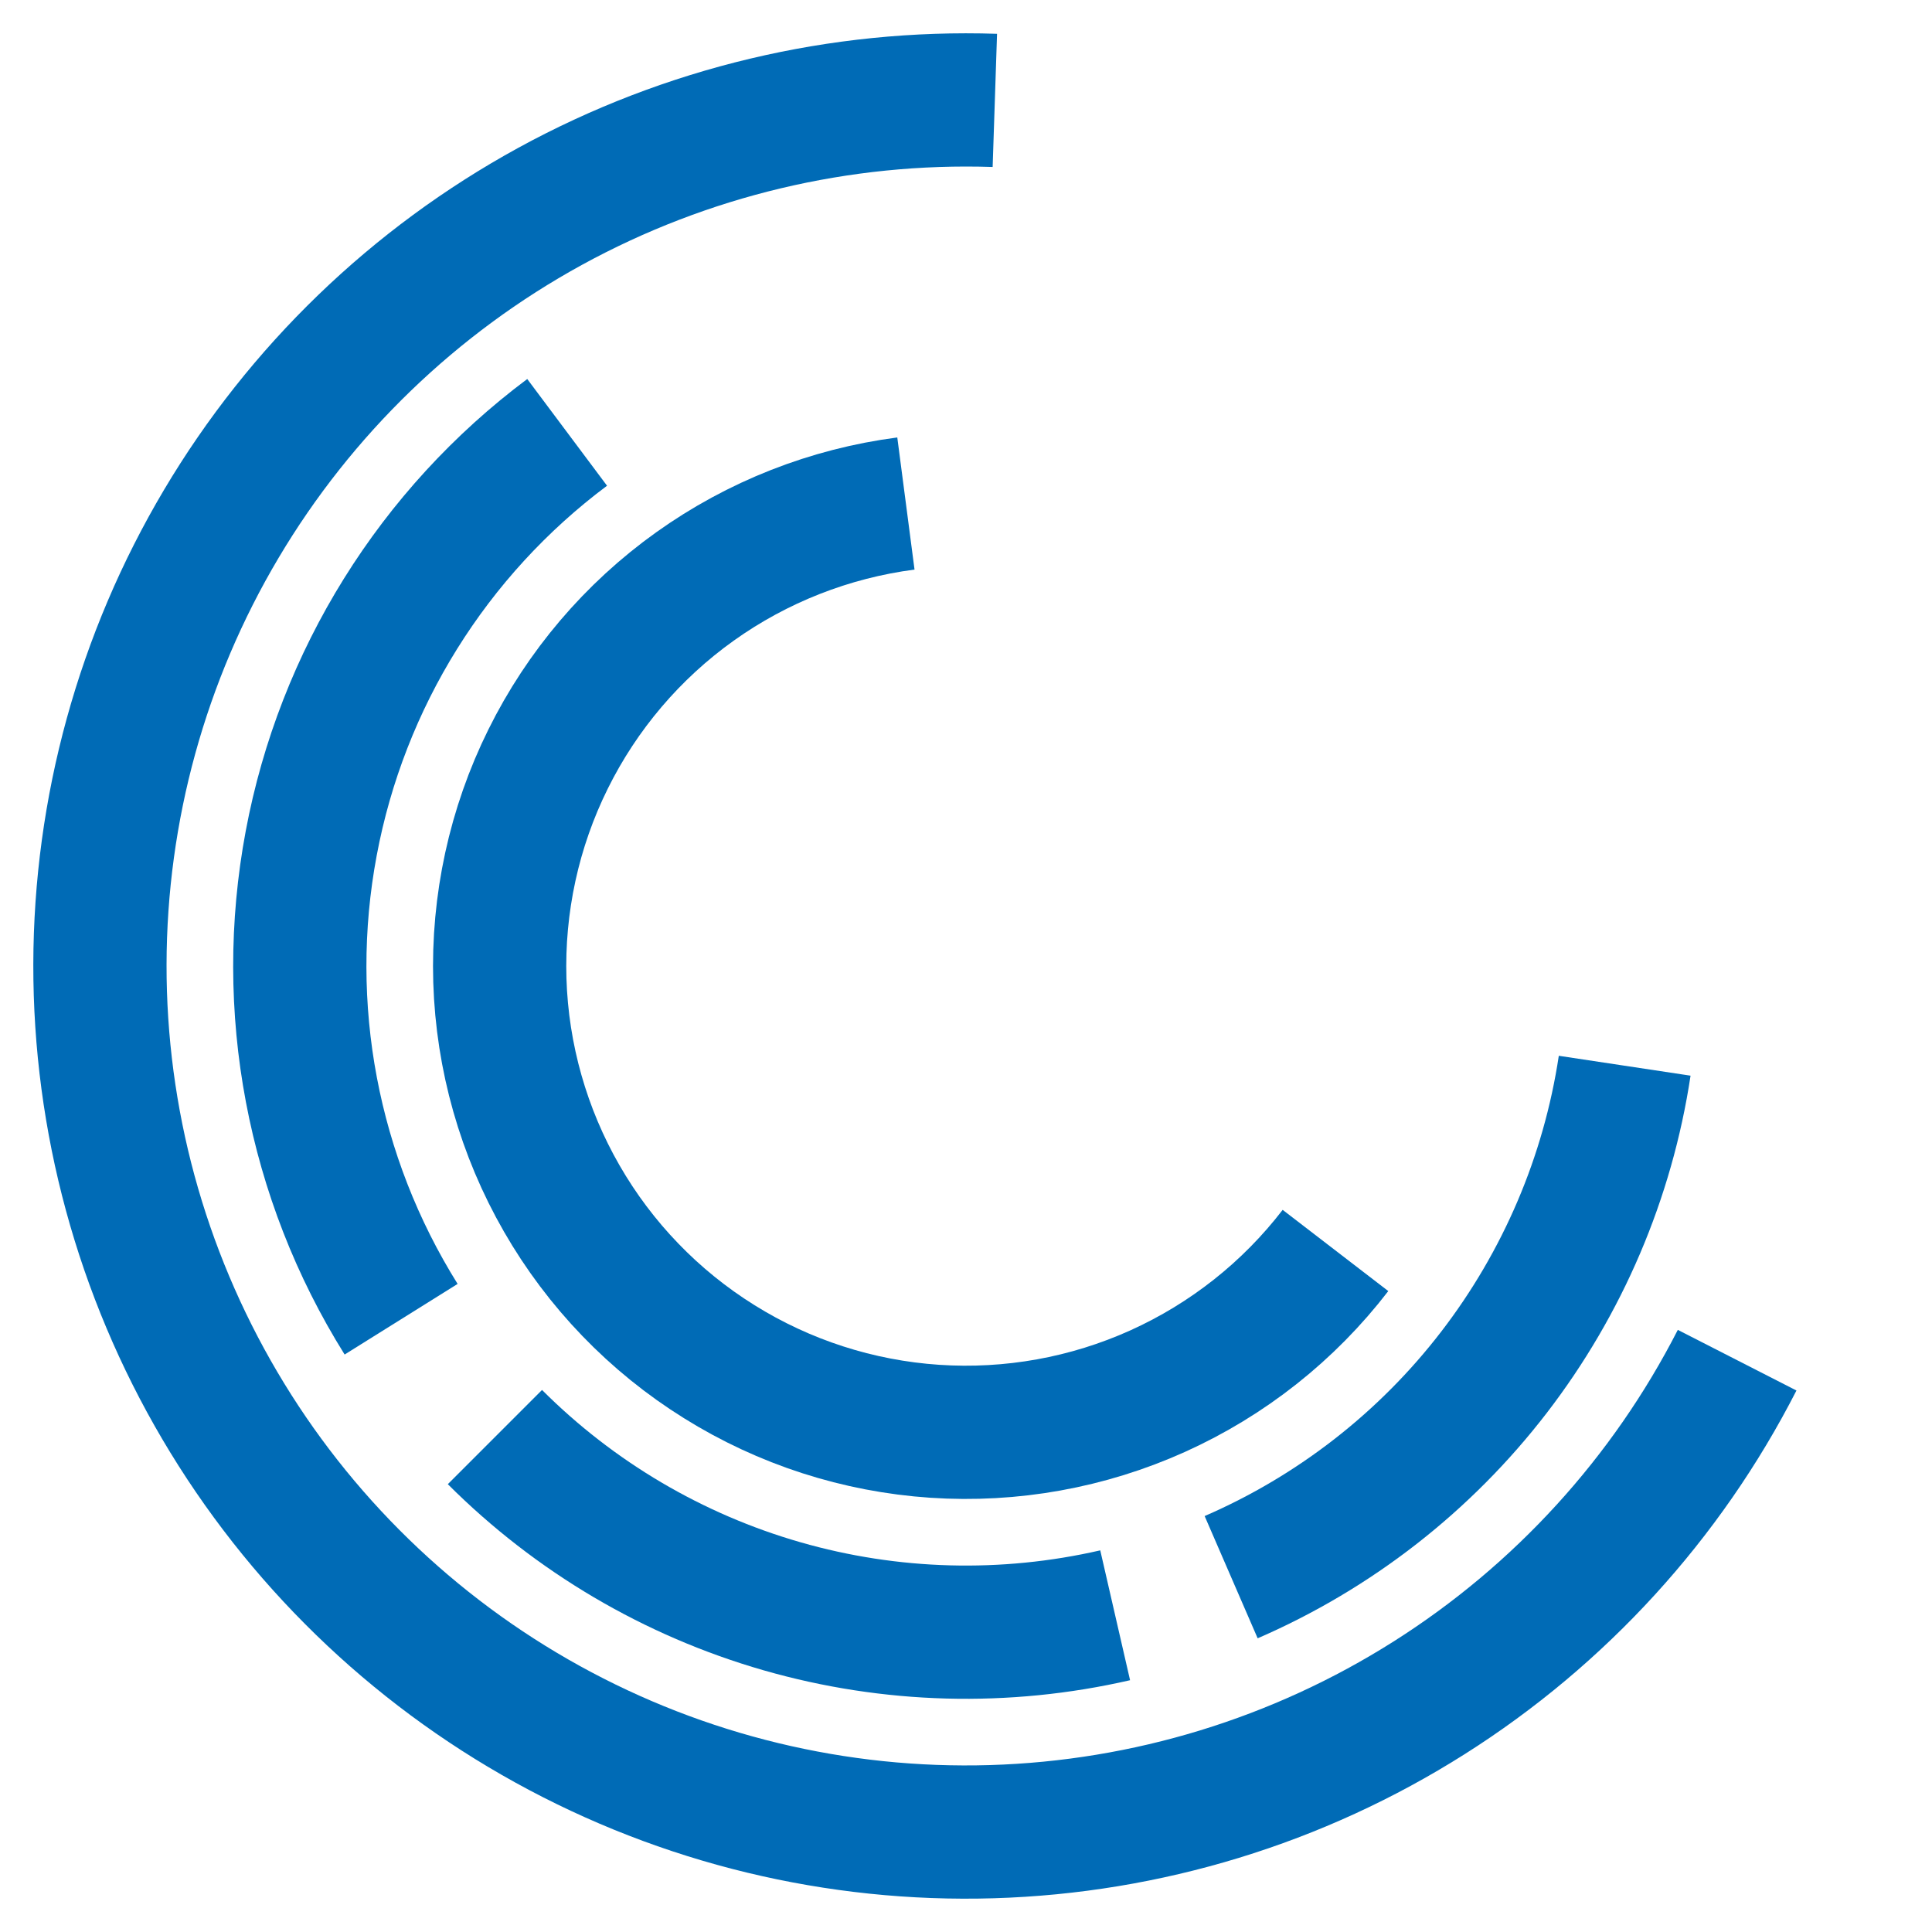
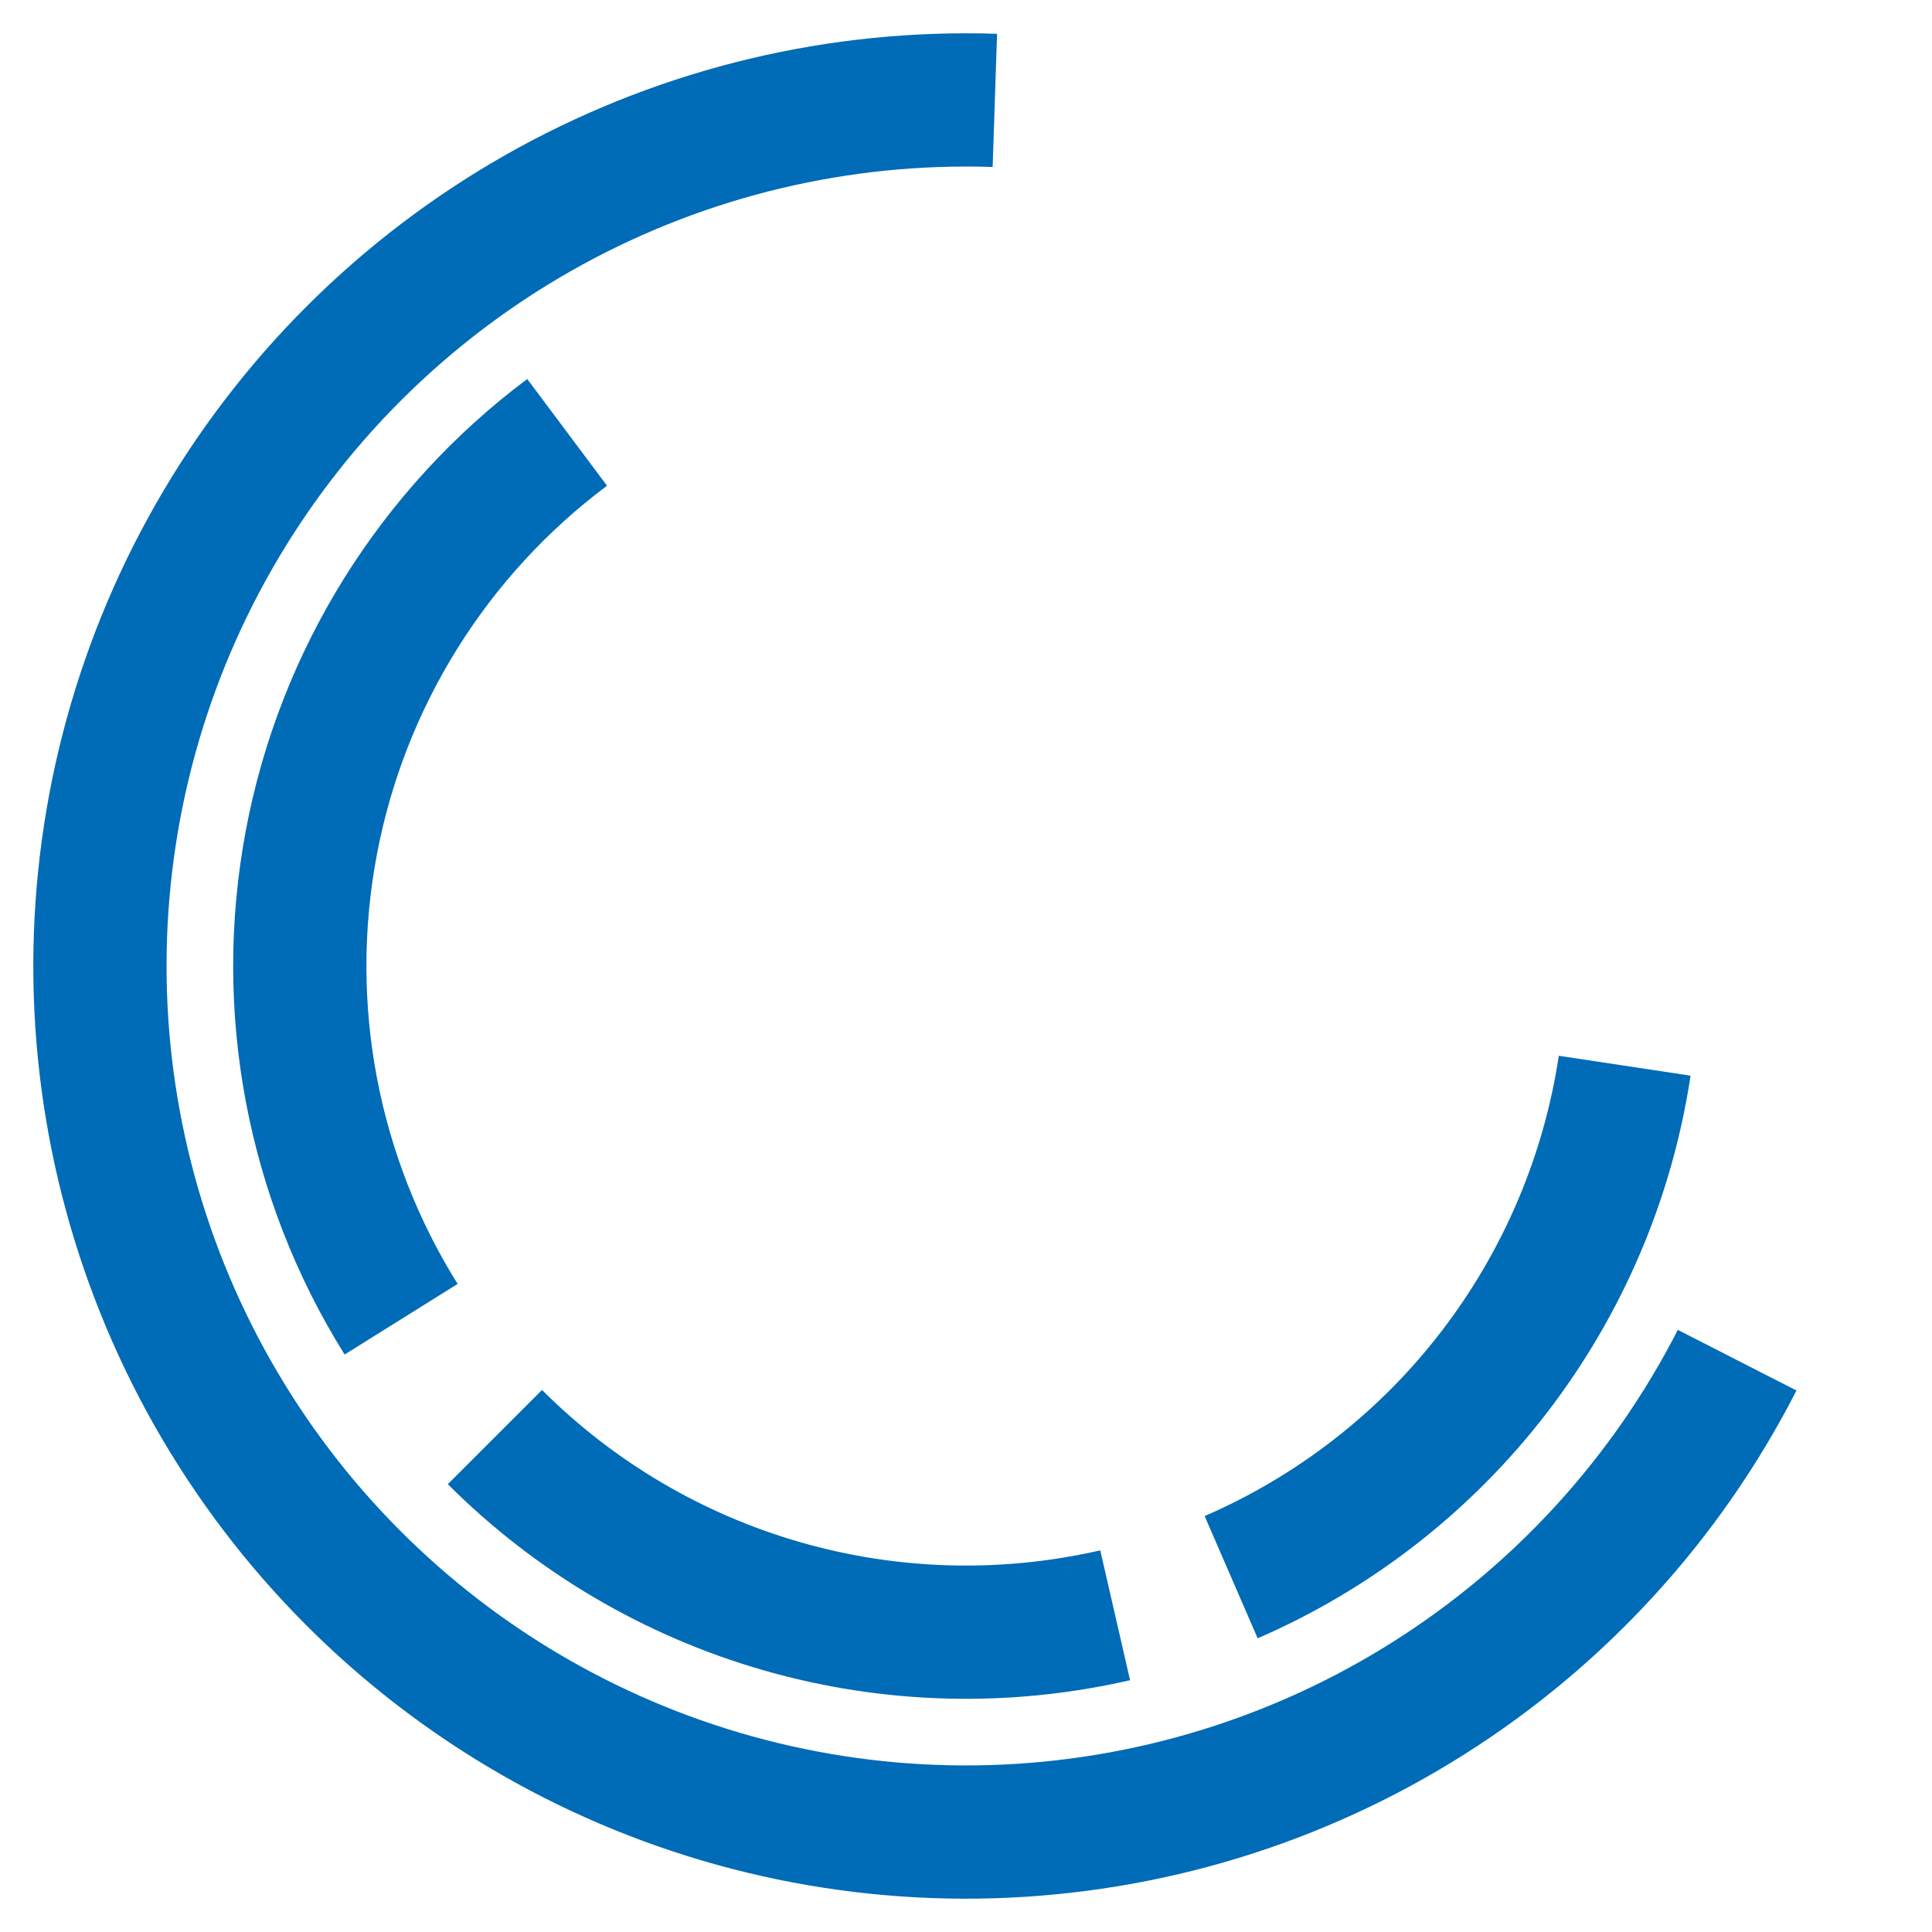
<svg xmlns="http://www.w3.org/2000/svg" width="29" height="29" viewBox="0 0 29 29" fill="none">
  <path d="M26.075 20.417C25.015 22.491 23.418 24.241 21.45 25.486C19.483 26.731 17.217 27.424 14.889 27.494C12.562 27.564 10.258 27.007 8.22 25.882C6.181 24.757 4.482 23.105 3.3 21.099C2.118 19.093 1.496 16.806 1.5 14.478C1.504 12.149 2.133 9.865 3.322 7.863C4.511 5.861 6.216 4.215 8.258 3.097C10.301 1.979 12.606 1.43 14.933 1.507" stroke="#006BB6" stroke-width="2" />
  <path d="M6.021 19.802C4.691 17.674 4.209 15.125 4.671 12.66C5.132 10.194 6.504 7.992 8.513 6.49" stroke="#006BB6" stroke-width="2" />
-   <path d="M20.046 18.77C19.344 19.683 18.428 20.407 17.378 20.881C16.329 21.354 15.179 21.561 14.031 21.484C12.882 21.407 11.77 21.048 10.794 20.438C9.817 19.829 9.006 18.988 8.432 17.99C7.858 16.992 7.539 15.868 7.503 14.717C7.468 13.567 7.716 12.425 8.227 11.394C8.738 10.362 9.495 9.472 10.432 8.803C11.369 8.134 12.456 7.707 13.598 7.558" stroke="#006BB6" stroke-width="2" />
  <path d="M16.739 24.246C15.088 24.625 13.367 24.579 11.739 24.111C10.11 23.643 8.627 22.769 7.429 21.571" stroke="#006BB6" stroke-width="2" />
  <path d="M24.387 15.997C24.134 17.673 23.458 19.256 22.425 20.599C21.392 21.942 20.034 23 18.48 23.674" stroke="#006BB6" stroke-width="2" />
</svg>